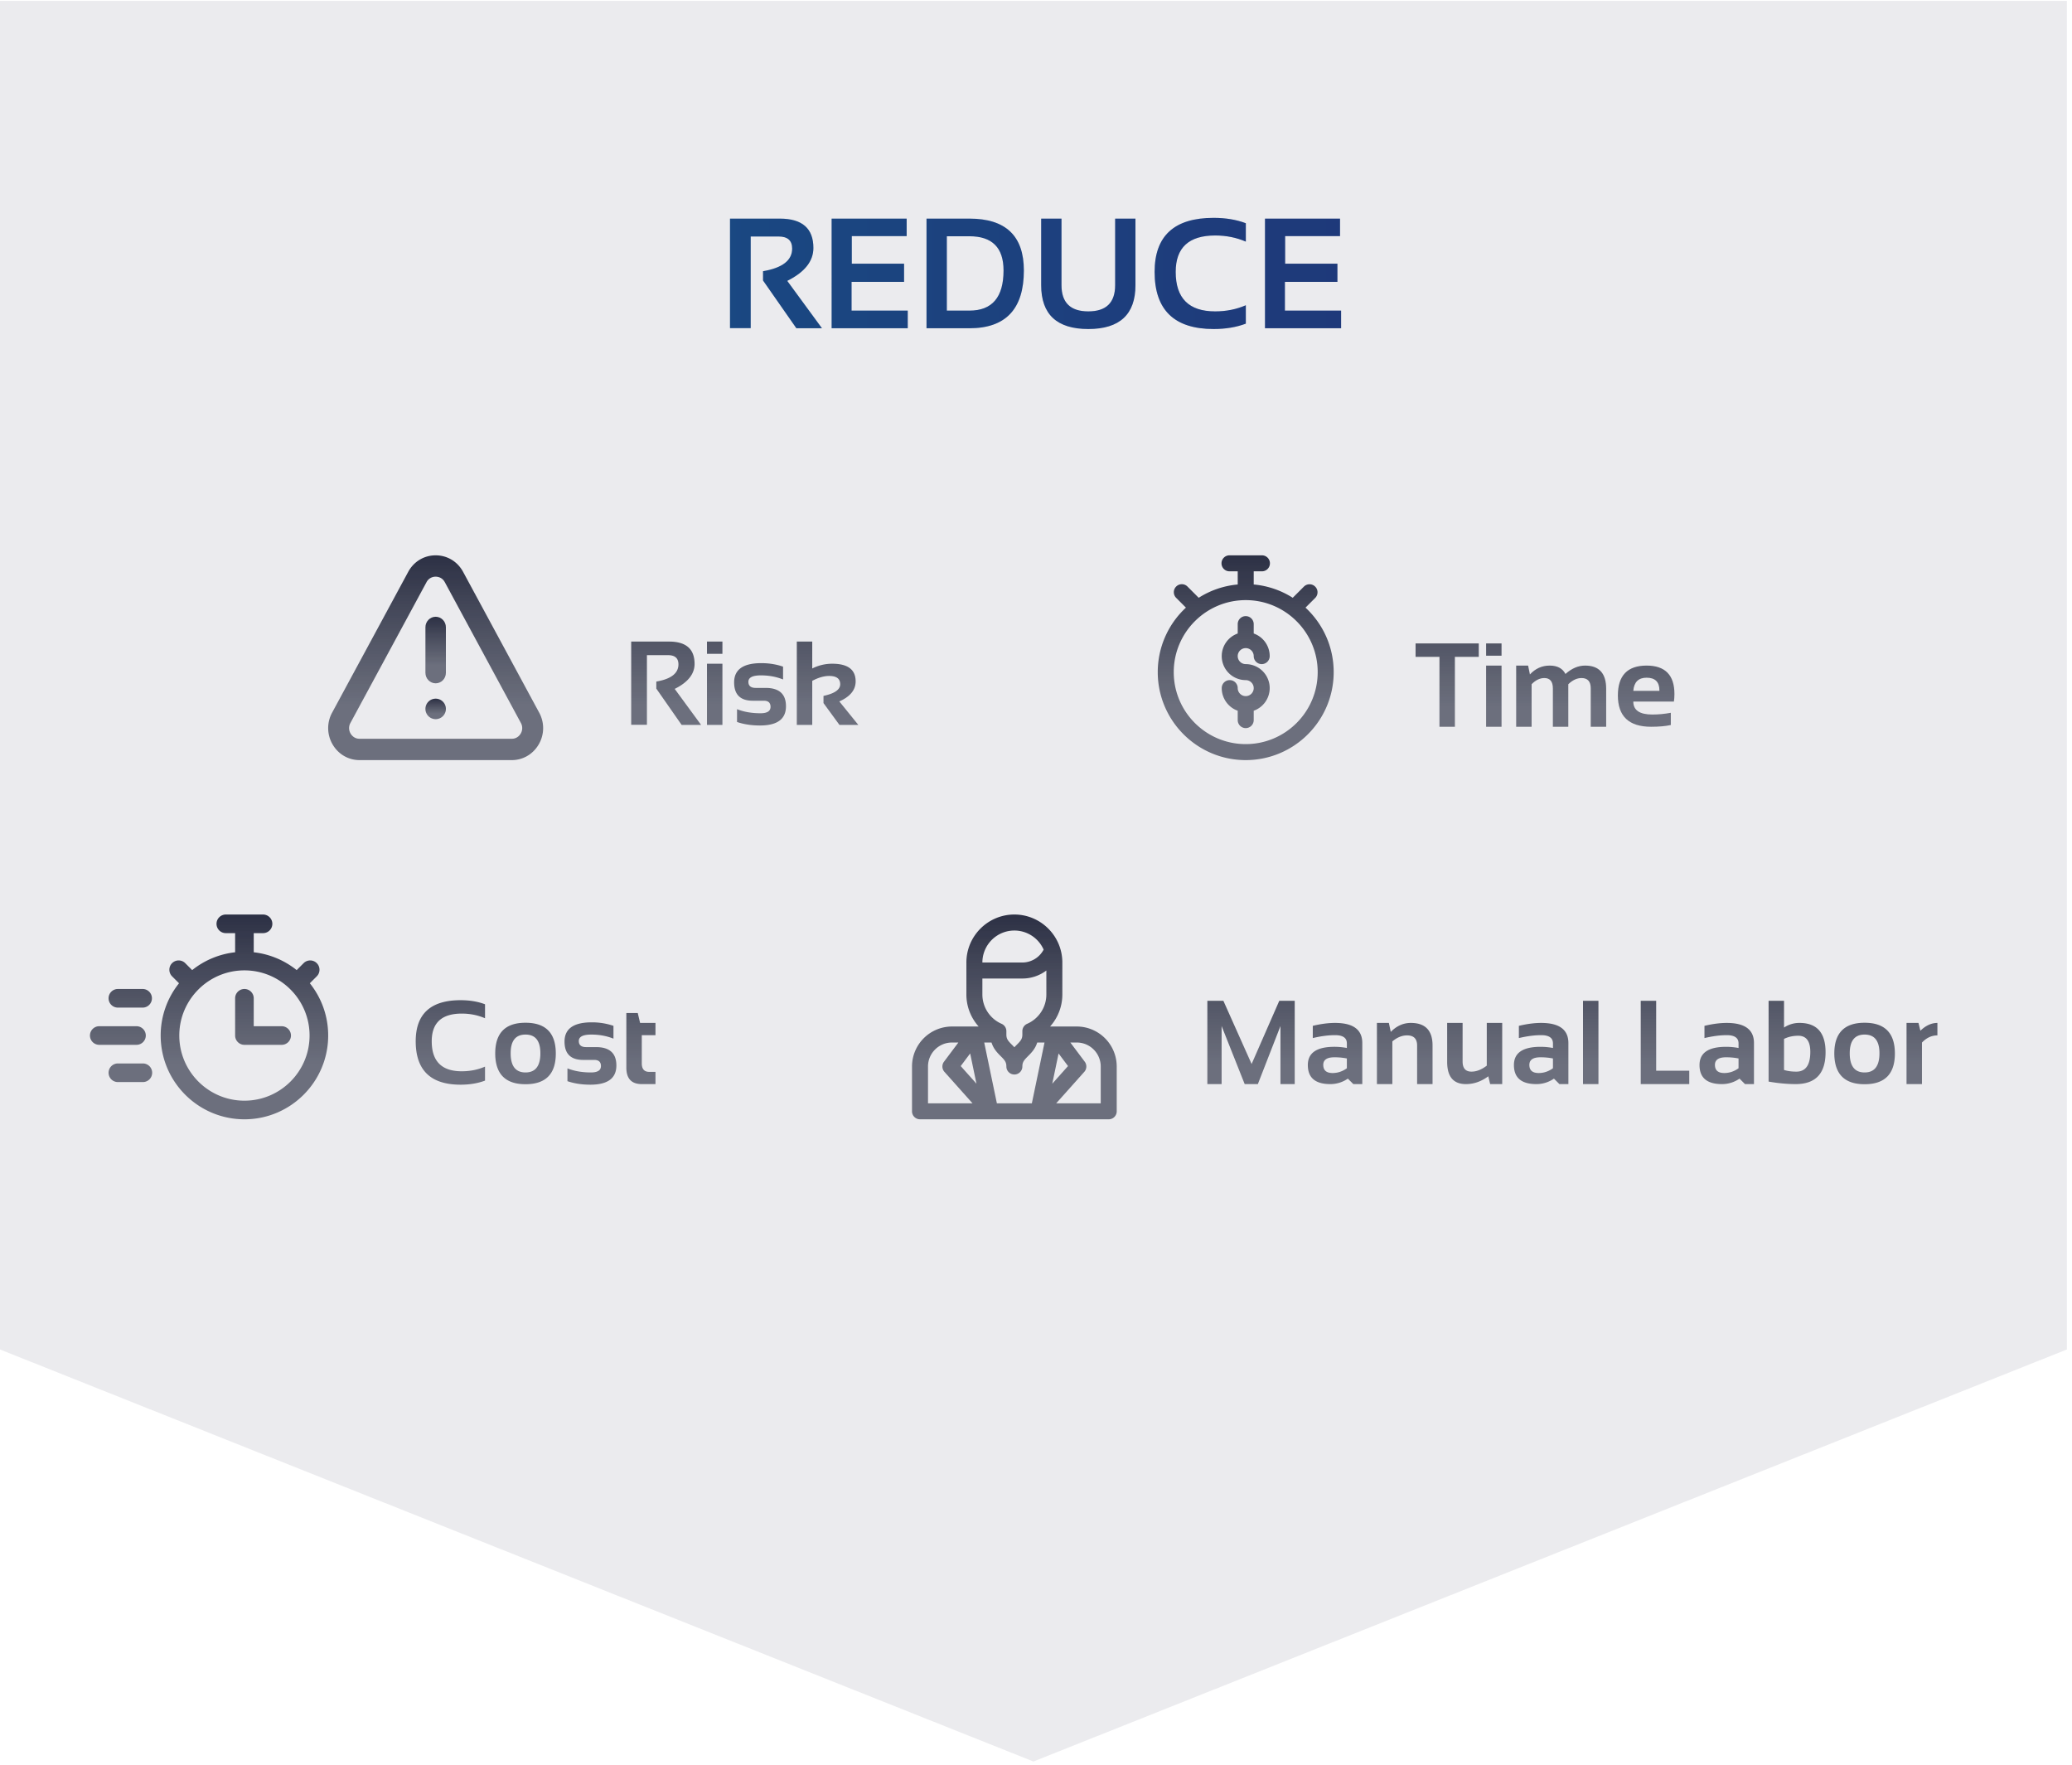
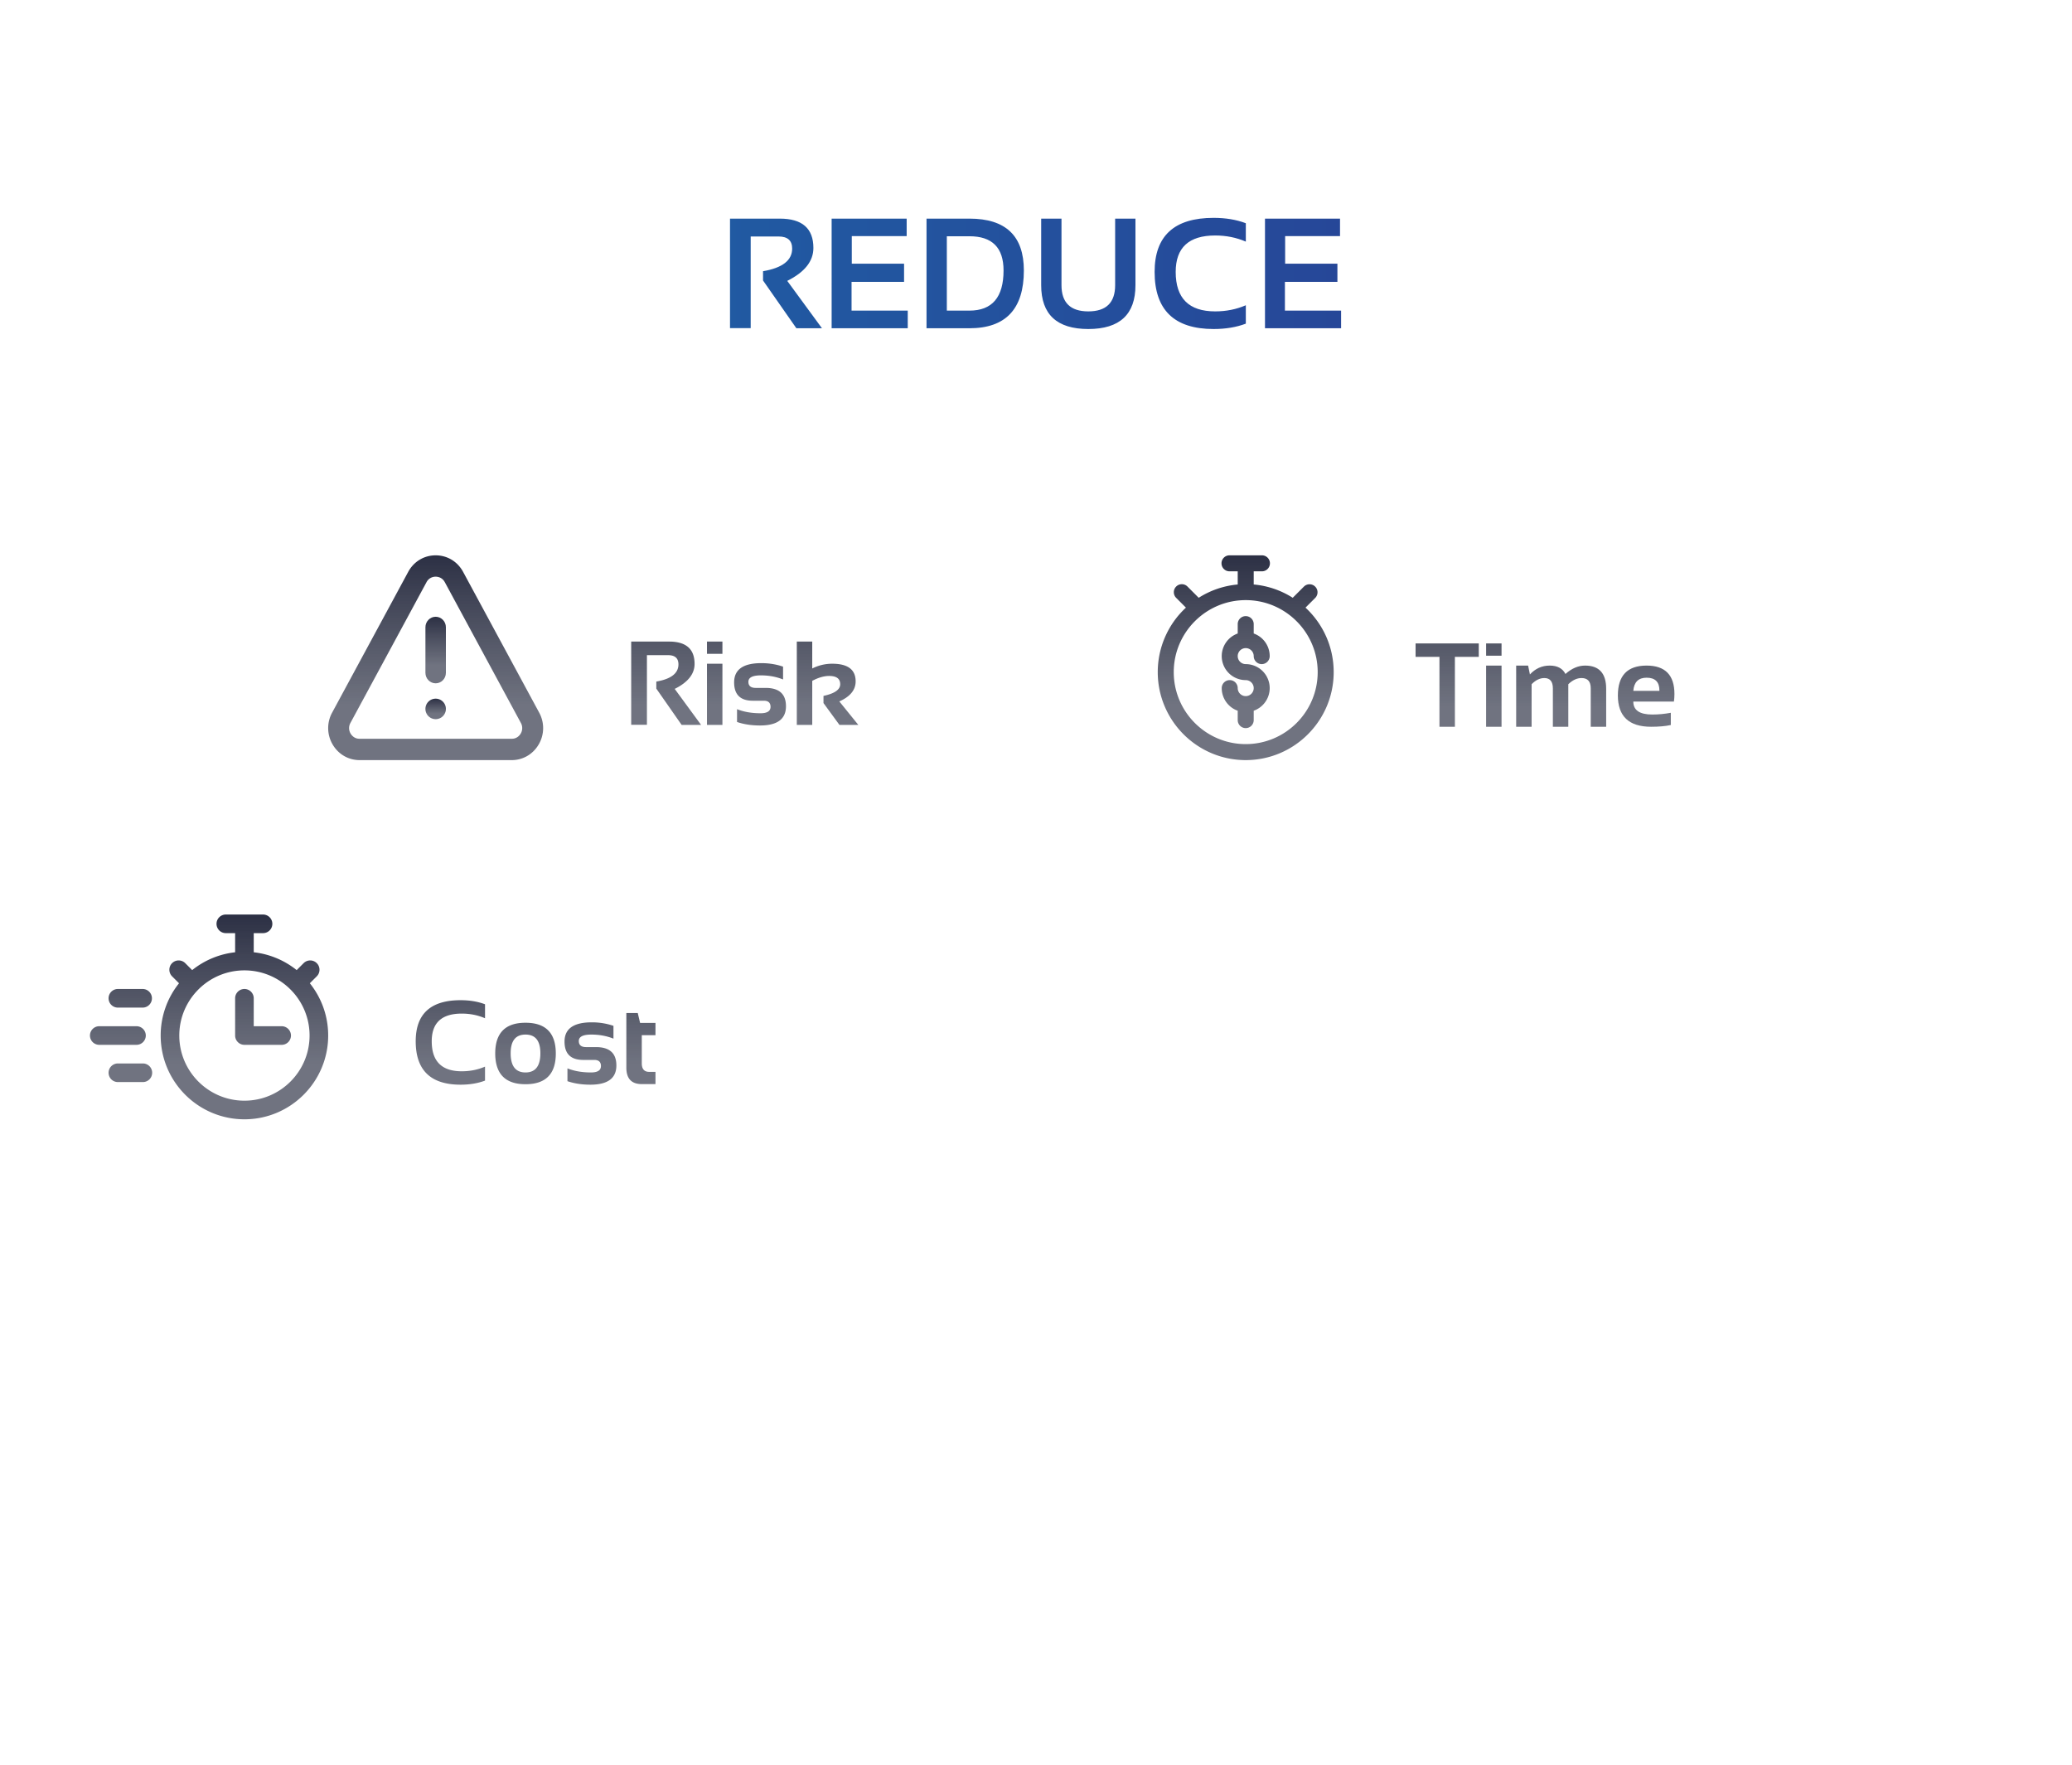
<svg xmlns="http://www.w3.org/2000/svg" width="330" height="281" fill="none">
-   <path d="M0 214.868V.141h329.184v214.727l-164.592 65.605L0 214.868z" fill="url(#paint0_linear_43_5444)" fill-opacity=".1" style="mix-blend-mode:multiply" />
  <path d="M116.265 52.24V34.81h7.934c3.565 0 5.347 1.557 5.347 4.674 0 2.108-1.388 3.854-4.163 5.237l5.53 7.544h-4.077l-5.31-7.605v-1.477c3.092-.529 4.638-1.73 4.638-3.601 0-1.286-.724-1.929-2.172-1.929h-4.432v14.588h-3.295zm28.137-17.43v2.782h-8.74v4.395h8.325v2.893h-8.362v4.578h8.948v2.807h-12.122V34.81h11.951zm9.997 14.648c3.622 0 5.432-2.133 5.432-6.397 0-3.63-1.81-5.444-5.432-5.444h-3.601v11.84h3.601zm-6.836 2.807V34.81h6.836c5.778 0 8.667 2.75 8.667 8.252 0 6.136-2.889 9.204-8.667 9.204h-6.836zm18.262-6.86V34.809h3.235v10.596c0 2.783 1.424 4.175 4.272 4.175 2.849 0 4.273-1.392 4.273-4.175V34.809h3.235v10.596c0 4.655-2.503 6.982-7.508 6.982-5.004 0-7.507-2.327-7.507-6.982zm32.593 6.128c-1.506.57-3.215.854-5.127.854-6.266 0-9.4-3.031-9.4-9.094 0-5.737 3.134-8.606 9.4-8.606 1.912 0 3.621.285 5.127.855v2.93c-1.506-.652-3.133-.977-4.883-.977-4.191 0-6.287 1.932-6.287 5.798 0 4.191 2.096 6.287 6.287 6.287 1.75 0 3.377-.326 4.883-.977v2.93zm15.002-16.724v2.783h-8.74v4.395h8.325v2.893h-8.362v4.578h8.948v2.807H201.47V34.81h11.95z" fill="url(#paint1_linear_43_5444)" />
-   <path d="M116.265 52.24V34.81h7.934c3.565 0 5.347 1.557 5.347 4.674 0 2.108-1.388 3.854-4.163 5.237l5.53 7.544h-4.077l-5.31-7.605v-1.477c3.092-.529 4.638-1.73 4.638-3.601 0-1.286-.724-1.929-2.172-1.929h-4.432v14.588h-3.295zm28.137-17.43v2.782h-8.74v4.395h8.325v2.893h-8.362v4.578h8.948v2.807h-12.122V34.81h11.951zm9.997 14.648c3.622 0 5.432-2.133 5.432-6.397 0-3.63-1.81-5.444-5.432-5.444h-3.601v11.84h3.601zm-6.836 2.807V34.81h6.836c5.778 0 8.667 2.75 8.667 8.252 0 6.136-2.889 9.204-8.667 9.204h-6.836zm18.262-6.86V34.809h3.235v10.596c0 2.783 1.424 4.175 4.272 4.175 2.849 0 4.273-1.392 4.273-4.175V34.809h3.235v10.596c0 4.655-2.503 6.982-7.508 6.982-5.004 0-7.507-2.327-7.507-6.982zm32.593 6.128c-1.506.57-3.215.854-5.127.854-6.266 0-9.4-3.031-9.4-9.094 0-5.737 3.134-8.606 9.4-8.606 1.912 0 3.621.285 5.127.855v2.93c-1.506-.652-3.133-.977-4.883-.977-4.191 0-6.287 1.932-6.287 5.798 0 4.191 2.096 6.287 6.287 6.287 1.75 0 3.377-.326 4.883-.977v2.93zm15.002-16.724v2.783h-8.74v4.395h8.325v2.893h-8.362v4.578h8.948v2.807H201.47V34.81h11.95z" fill="#000" fill-opacity=".2" />
  <path d="M100.529 115.402v-13.248h6.031c2.709 0 4.063 1.185 4.063 3.554 0 1.601-1.054 2.928-3.164 3.98l4.203 5.733h-3.099l-4.035-5.78v-1.122c2.35-.402 3.525-1.315 3.525-2.737 0-.977-.55-1.466-1.651-1.466h-3.368v11.086h-2.505zm14.529-13.248v1.949h-2.459v-1.949h2.459zm0 3.526v9.741h-2.459v-9.741h2.459zm2.328 9.277v-2.041c1.083.433 2.332.649 3.748.649 1.058 0 1.587-.34 1.587-1.02 0-.649-.356-.974-1.067-.974h-1.763c-1.979 0-2.969-.974-2.969-2.923 0-2.041 1.445-3.061 4.333-3.061 1.224 0 2.378.185 3.46.557v2.041c-1.082-.433-2.257-.65-3.525-.65-1.33 0-1.995.34-1.995 1.021 0 .649.387.974 1.16.974h1.577c2.165 0 3.247.974 3.247 2.922 0 2.041-1.379 3.062-4.137 3.062-1.355 0-2.573-.186-3.656-.557zm9.519.464v-13.267h2.458v4.286a6.99 6.99 0 013.182-.76c2.487 0 3.73.937 3.73 2.811 0 1.36-.866 2.424-2.598 3.191l3.025 3.739h-3.006l-2.542-3.479v-1.141c1.775-.377 2.662-.996 2.662-1.856 0-.878-.587-1.317-1.762-1.317-.823 0-1.72.26-2.691.779v7.014h-2.458z" fill="url(#paint2_linear_43_5444)" />
  <path d="M73.758 91.056c-.891-1.65-2.526-2.634-4.372-2.634s-3.481.984-4.373 2.634l-12.117 22.412a5.141 5.141 0 00.072 5.053c.908 1.569 2.516 2.506 4.3 2.506h24.235c1.785 0 3.392-.937 4.3-2.506a5.14 5.14 0 00.072-5.053L73.758 91.056zm9.178 25.738c-.145.251-.576.835-1.433.835H57.269c-.858 0-1.288-.584-1.434-.835a1.7 1.7 0 01-.024-1.684l12.117-22.413a1.624 1.624 0 011.458-.878c.295 0 1.029.086 1.457.878L82.96 115.11a1.7 1.7 0 01-.024 1.684z" fill="url(#paint3_linear_43_5444)" />
  <path d="M69.386 98.202c-.9 0-1.63.75-1.63 1.674v7.25c0 .924.73 1.673 1.63 1.673.9 0 1.63-.749 1.63-1.673v-7.25c0-.925-.73-1.674-1.63-1.674z" fill="url(#paint4_linear_43_5444)" />
  <path d="M69.386 111.244a1.63 1.63 0 100 3.261 1.63 1.63 0 000-3.261z" fill="url(#paint5_linear_43_5444)" />
  <path d="M77.249 172.057c-1.145.433-2.444.649-3.897.649-4.762 0-7.144-2.304-7.144-6.912 0-4.36 2.382-6.54 7.144-6.54 1.453 0 2.752.216 3.897.649v2.227c-1.145-.495-2.382-.742-3.711-.742-3.186 0-4.778 1.469-4.778 4.406 0 3.186 1.592 4.778 4.778 4.778 1.33 0 2.566-.247 3.71-.742v2.227zm4.082-4.351c0 2.034.788 3.052 2.365 3.052 1.577 0 2.366-1.018 2.366-3.052 0-1.986-.789-2.978-2.366-2.978s-2.365.992-2.365 2.978zm-2.459.037c0-3.266 1.608-4.899 4.824-4.899 3.216 0 4.825 1.633 4.825 4.899 0 3.259-1.609 4.889-4.825 4.889-3.203 0-4.812-1.63-4.824-4.889zm11.504 4.406v-2.041c1.082.433 2.332.65 3.748.65 1.058 0 1.586-.34 1.586-1.021 0-.649-.355-.974-1.066-.974H92.88c-1.98 0-2.969-.974-2.969-2.922 0-2.041 1.444-3.062 4.333-3.062a10.6 10.6 0 013.46.557v2.041c-1.082-.433-2.257-.649-3.525-.649-1.33 0-1.995.34-1.995 1.02 0 .649.387.974 1.16.974h1.577c2.165 0 3.247.974 3.247 2.923 0 2.041-1.38 3.061-4.138 3.061-1.354 0-2.573-.185-3.655-.557zm9.38-10.854h1.818l.371 1.577h2.449v1.948h-2.18v4.481c0 .909.393 1.364 1.178 1.364h1.002v1.948h-2.189c-1.633 0-2.45-.875-2.45-2.625v-8.693z" fill="url(#paint6_linear_43_5444)" />
  <path d="M22.754 169.326h-3.98a1.482 1.482 0 100 2.964h3.98a1.482 1.482 0 000-2.964zm.466-4.446c0-.819-.664-1.482-1.482-1.482H15.81a1.482 1.482 0 100 2.964h5.928c.818 0 1.482-.664 1.482-1.482zm26.126-8.321l1.106-1.106a1.482 1.482 0 00-2.096-2.096l-1.106 1.106a13.274 13.274 0 00-6.838-2.839v-3.047h1.482a1.482 1.482 0 100-2.964h-5.928a1.482 1.482 0 000 2.964h1.482v3.047a13.274 13.274 0 00-6.84 2.839l-1.105-1.106a1.482 1.482 0 10-2.096 2.096l1.106 1.106a13.274 13.274 0 00-2.922 8.321c0 7.354 5.984 13.338 13.339 13.338 7.354 0 13.338-5.984 13.338-13.338 0-3.145-1.094-6.038-2.922-8.321zM38.93 175.254c-5.72 0-10.375-4.654-10.375-10.374 0-2.856 1.16-5.446 3.034-7.324l.009-.008.008-.009a10.34 10.34 0 017.324-3.034 10.34 10.34 0 017.323 3.034l.008.009.01.008a10.343 10.343 0 013.033 7.324c0 5.72-4.654 10.374-10.374 10.374zm-16.176-17.785h-3.98a1.482 1.482 0 000 2.965h3.98a1.483 1.483 0 000-2.965zm22.104 5.929h-4.446v-4.447a1.482 1.482 0 00-2.964 0v5.929c0 .818.663 1.482 1.482 1.482h5.928a1.482 1.482 0 000-2.964z" fill="url(#paint7_linear_43_5444)" />
  <path d="M235.519 102.451v2.133h-3.804v11.133h-2.458v-11.133h-3.804v-2.133h10.066zm3.627 0v1.948h-2.458v-1.948h2.458zm0 3.525v9.741h-2.458v-9.741h2.458zm2.329 9.741v-9.741h1.902l.288 1.41c.872-.94 1.92-1.41 3.145-1.41 1.224 0 2.062.445 2.514 1.336.995-.891 2.038-1.336 3.126-1.336 2.239 0 3.359 1.234 3.359 3.702v6.039h-2.459v-6.132c0-1.082-.489-1.624-1.466-1.624-.73 0-1.432.328-2.106.984v6.772h-2.458v-6.104c0-1.101-.452-1.652-1.355-1.652-.717 0-1.394.328-2.031.984v6.772h-2.459zm20.772-9.741c2.956 0 4.435 1.509 4.435 4.527 0 .402-.028.804-.084 1.206h-6.466c0 1.374 1.008 2.06 3.024 2.06.984 0 1.967-.093 2.95-.278v1.948c-.859.186-1.905.278-3.135.278-3.532 0-5.298-1.66-5.298-4.982 0-3.173 1.525-4.759 4.574-4.759zm-2.115 4.026h4.156v-.074c0-1.348-.68-2.022-2.041-2.022-1.299 0-2.004.699-2.115 2.096z" fill="url(#paint8_linear_43_5444)" />
  <path d="M207.922 96.749l1.569-1.569a1.274 1.274 0 00-1.801-1.801l-1.801 1.8a13.919 13.919 0 00-6.214-2.115v-2.096h1.273a1.274 1.274 0 100-2.547h-5.094a1.274 1.274 0 100 2.547h1.273v2.096a13.924 13.924 0 00-6.214 2.116l-1.8-1.801a1.274 1.274 0 00-1.802 1.801l1.569 1.569a13.975 13.975 0 00-4.489 10.267c0 7.725 6.285 14.01 14.01 14.01s14.01-6.285 14.01-14.01c0-4.052-1.73-7.707-4.489-10.267zm-9.521 21.73c-6.32 0-11.463-5.143-11.463-11.463 0-6.302 5.129-11.463 11.463-11.463 6.319 0 11.463 5.144 11.463 11.463 0 6.32-5.142 11.463-11.463 11.463zm0-15.284c.702 0 1.274.571 1.274 1.274a1.273 1.273 0 002.547 0 3.827 3.827 0 00-2.547-3.602v-1.493a1.274 1.274 0 10-2.548 0v1.493a3.827 3.827 0 00-2.547 3.602 3.825 3.825 0 003.821 3.821c.702 0 1.274.571 1.274 1.273 0 .703-.572 1.274-1.274 1.274a1.275 1.275 0 01-1.274-1.274 1.273 1.273 0 00-2.547 0 3.827 3.827 0 002.547 3.602v1.493a1.274 1.274 0 002.548 0v-1.493a3.827 3.827 0 002.547-3.602 3.825 3.825 0 00-3.821-3.821 1.275 1.275 0 01-1.274-1.273c0-.703.572-1.274 1.274-1.274z" fill="url(#paint9_linear_43_5444)" />
-   <path d="M192.291 172.613v-13.267h2.551l4.499 10.066 4.407-10.066h2.459v13.267h-2.273v-9.24l-3.6 9.24h-2.097l-3.674-9.24v9.24h-2.272zm16.003-3.034c0-1.936 1.41-2.903 4.23-2.903.662 0 1.324.061 1.986.185v-.733c0-.872-.628-1.308-1.884-1.308-1.063 0-2.245.155-3.543.464v-1.948c1.298-.31 2.48-.464 3.543-.464 2.895 0 4.342 1.07 4.342 3.21v6.531h-1.428l-.873-.872a4.846 4.846 0 01-2.801.872c-2.381 0-3.572-1.011-3.572-3.034zm6.216-1.048a10.104 10.104 0 00-1.986-.186c-1.181 0-1.772.402-1.772 1.207 0 .865.495 1.298 1.485 1.298.816 0 1.574-.253 2.273-.76v-1.559zm4.787 4.082v-9.741h1.902l.306 1.429c.934-.953 1.998-1.429 3.191-1.429 2.307 0 3.461 1.2 3.461 3.599v6.142h-2.459v-6.142c0-1.076-.535-1.614-1.605-1.614-.798 0-1.577.319-2.338.956v6.8h-2.458zm19.955-9.741v9.741h-1.92l-.297-1.243c-1.119.829-2.307 1.243-3.562 1.243-1.992 0-2.988-1.178-2.988-3.535v-6.206h2.459v6.141c0 1.077.47 1.615 1.41 1.615.798 0 1.611-.319 2.44-.956v-6.8h2.458zm1.865 6.707c0-1.936 1.41-2.903 4.231-2.903.661 0 1.323.061 1.985.185v-.733c0-.872-.628-1.308-1.883-1.308-1.064 0-2.245.155-3.544.464v-1.948c1.299-.31 2.48-.464 3.544-.464 2.894 0 4.342 1.07 4.342 3.21v6.531h-1.429l-.872-.872a4.851 4.851 0 01-2.802.872c-2.381 0-3.572-1.011-3.572-3.034zm6.216-1.048a10.086 10.086 0 00-1.985-.186c-1.182 0-1.772.402-1.772 1.207 0 .865.494 1.298 1.484 1.298.816 0 1.574-.253 2.273-.76v-1.559zm7.246-9.185v13.267h-2.459v-13.267h2.459zm9.193 0v11.133h5.27v2.134h-7.728v-13.267h2.458zm6.903 10.233c0-1.936 1.41-2.903 4.23-2.903.662 0 1.324.061 1.986.185v-.733c0-.872-.628-1.308-1.884-1.308-1.063 0-2.245.155-3.544.464v-1.948c1.299-.31 2.481-.464 3.544-.464 2.895 0 4.342 1.07 4.342 3.21v6.531h-1.429l-.872-.872a4.846 4.846 0 01-2.801.872c-2.382 0-3.572-1.011-3.572-3.034zm6.216-1.048a10.104 10.104 0 00-1.986-.186c-1.181 0-1.772.402-1.772 1.207 0 .865.495 1.298 1.485 1.298.816 0 1.574-.253 2.273-.76v-1.559zm7.245 1.828c.563.179 1.216.269 1.958.269 1.484 0 2.226-1.049 2.226-3.145 0-1.714-.64-2.57-1.92-2.57-.829 0-1.583.167-2.264.501v4.945zm-2.458-11.013h2.458v4.268a4.31 4.31 0 012.459-.742c2.771 0 4.156 1.558 4.156 4.676 0 3.377-1.586 5.065-4.759 5.065-1.336 0-2.774-.133-4.314-.399v-12.868zm12.923 8.359c0 2.035.789 3.053 2.366 3.053s2.366-1.018 2.366-3.053c0-1.985-.789-2.978-2.366-2.978s-2.366.993-2.366 2.978zm-2.458.037c0-3.265 1.608-4.898 4.824-4.898 3.216 0 4.824 1.633 4.824 4.898 0 3.26-1.608 4.89-4.824 4.89-3.204 0-4.812-1.63-4.824-4.89zm11.503 4.871v-9.741h1.902l.306 1.243c.854-.829 1.757-1.243 2.709-1.243v1.985c-.915 0-1.734.381-2.458 1.141v6.615h-2.459z" fill="url(#paint10_linear_43_5444)" />
-   <path d="M171.489 163.444h-4.246a7.627 7.627 0 001.953-5.095v-5.094c0-4.214-3.428-7.642-7.642-7.642-4.213 0-7.641 3.428-7.641 7.642v5.094c0 1.918.72 3.72 1.952 5.095h-4.245a6.376 6.376 0 00-6.368 6.368v7.132c0 .704.57 1.274 1.274 1.274H176.583c.704 0 1.274-.57 1.274-1.274v-7.132a6.376 6.376 0 00-6.368-6.368zm-23.69 12.227v-5.859a3.825 3.825 0 013.821-3.821h1.019l-2.293 3.057a1.273 1.273 0 00.069 1.612l4.474 5.011h-7.09zm5.211-5.929l1.504-2.006 1.003 4.814-2.507-2.808zm8.544-21.582a5.102 5.102 0 014.662 3.042 3.846 3.846 0 01-3.388 2.053h-6.368a5.1 5.1 0 015.094-5.095zm2.786 27.511h-5.571l-2.016-9.68h1.162c.31 1.018.956 1.665 1.465 2.174.625.625.901.931.901 1.647a1.273 1.273 0 102.547 0c0-.716.276-1.022.901-1.647.509-.509 1.155-1.156 1.465-2.174h1.162l-2.016 9.68zm2.309-17.322c0 2.021-1.2 3.851-3.058 4.664a1.275 1.275 0 00-.763 1.167v.538c0 .715-.276 1.022-.901 1.646-.118.119-.245.246-.373.382a15.435 15.435 0 00-.373-.382c-.624-.624-.9-.931-.9-1.646v-.538c0-.506-.3-.964-.763-1.167a5.094 5.094 0 01-3.058-4.664v-2.547h6.368a6.327 6.327 0 003.821-1.274v3.821zm1.946 9.387l1.504 2.006-2.507 2.808 1.003-4.814zm6.715 7.935h-7.09l4.474-5.011a1.273 1.273 0 00.069-1.612l-2.293-3.057h1.019a3.825 3.825 0 013.821 3.821v5.859z" fill="url(#paint11_linear_43_5444)" />
  <defs>
    <linearGradient id="paint0_linear_43_5444" x1="68030.8" y1="141637" x2="66116.8" y2="140316" gradientUnits="userSpaceOnUse">
      <stop offset=".656" stop-color="#fff" stop-opacity="0" />
      <stop offset="1" stop-color="#3D3E55" />
    </linearGradient>
    <linearGradient id="paint1_linear_43_5444" x1="-.361" y1="42.353" x2="328.823" y2="42.353" gradientUnits="userSpaceOnUse">
      <stop stop-color="#1A70AD" />
      <stop offset="1" stop-color="#2D318D" />
    </linearGradient>
    <linearGradient id="paint2_linear_43_5444" x1="123.591" y1="88.421" x2="123.591" y2="121.026" gradientUnits="userSpaceOnUse">
      <stop stop-color="#2C3044" />
      <stop offset=".734" stop-color="#4C5060" stop-opacity=".8" />
    </linearGradient>
    <linearGradient id="paint3_linear_43_5444" x1="69.386" y1="88.422" x2="69.386" y2="121.027" gradientUnits="userSpaceOnUse">
      <stop stop-color="#2C3044" />
      <stop offset=".734" stop-color="#4C5060" stop-opacity=".8" />
    </linearGradient>
    <linearGradient id="paint4_linear_43_5444" x1="69.386" y1="98.202" x2="69.386" y2="108.799" gradientUnits="userSpaceOnUse">
      <stop stop-color="#2C3044" />
      <stop offset=".734" stop-color="#4C5060" stop-opacity=".8" />
    </linearGradient>
    <linearGradient id="paint5_linear_43_5444" x1="69.386" y1="111.244" x2="69.386" y2="114.505" gradientUnits="userSpaceOnUse">
      <stop stop-color="#2C3044" />
      <stop offset=".734" stop-color="#4C5060" stop-opacity=".8" />
    </linearGradient>
    <linearGradient id="paint6_linear_43_5444" x1="90.957" y1="145.613" x2="90.957" y2="178.218" gradientUnits="userSpaceOnUse">
      <stop stop-color="#2C3044" />
      <stop offset=".734" stop-color="#4C5060" stop-opacity=".8" />
    </linearGradient>
    <linearGradient id="paint7_linear_43_5444" x1="33.298" y1="145.613" x2="33.298" y2="178.218" gradientUnits="userSpaceOnUse">
      <stop stop-color="#2C3044" />
      <stop offset=".734" stop-color="#4C5060" stop-opacity=".8" />
    </linearGradient>
    <linearGradient id="paint8_linear_43_5444" x1="252.76" y1="88.717" x2="252.76" y2="121.322" gradientUnits="userSpaceOnUse">
      <stop stop-color="#2C3044" />
      <stop offset=".734" stop-color="#4C5060" stop-opacity=".8" />
    </linearGradient>
    <linearGradient id="paint9_linear_43_5444" x1="198.401" y1="88.421" x2="198.401" y2="121.026" gradientUnits="userSpaceOnUse">
      <stop stop-color="#2C3044" />
      <stop offset=".734" stop-color="#4C5060" stop-opacity=".8" />
    </linearGradient>
    <linearGradient id="paint10_linear_43_5444" x1="252.785" y1="145.613" x2="252.785" y2="178.218" gradientUnits="userSpaceOnUse">
      <stop stop-color="#2C3044" />
      <stop offset=".734" stop-color="#4C5060" stop-opacity=".8" />
    </linearGradient>
    <linearGradient id="paint11_linear_43_5444" x1="161.554" y1="145.613" x2="161.554" y2="178.218" gradientUnits="userSpaceOnUse">
      <stop stop-color="#2C3044" />
      <stop offset=".734" stop-color="#4C5060" stop-opacity=".8" />
    </linearGradient>
  </defs>
</svg>